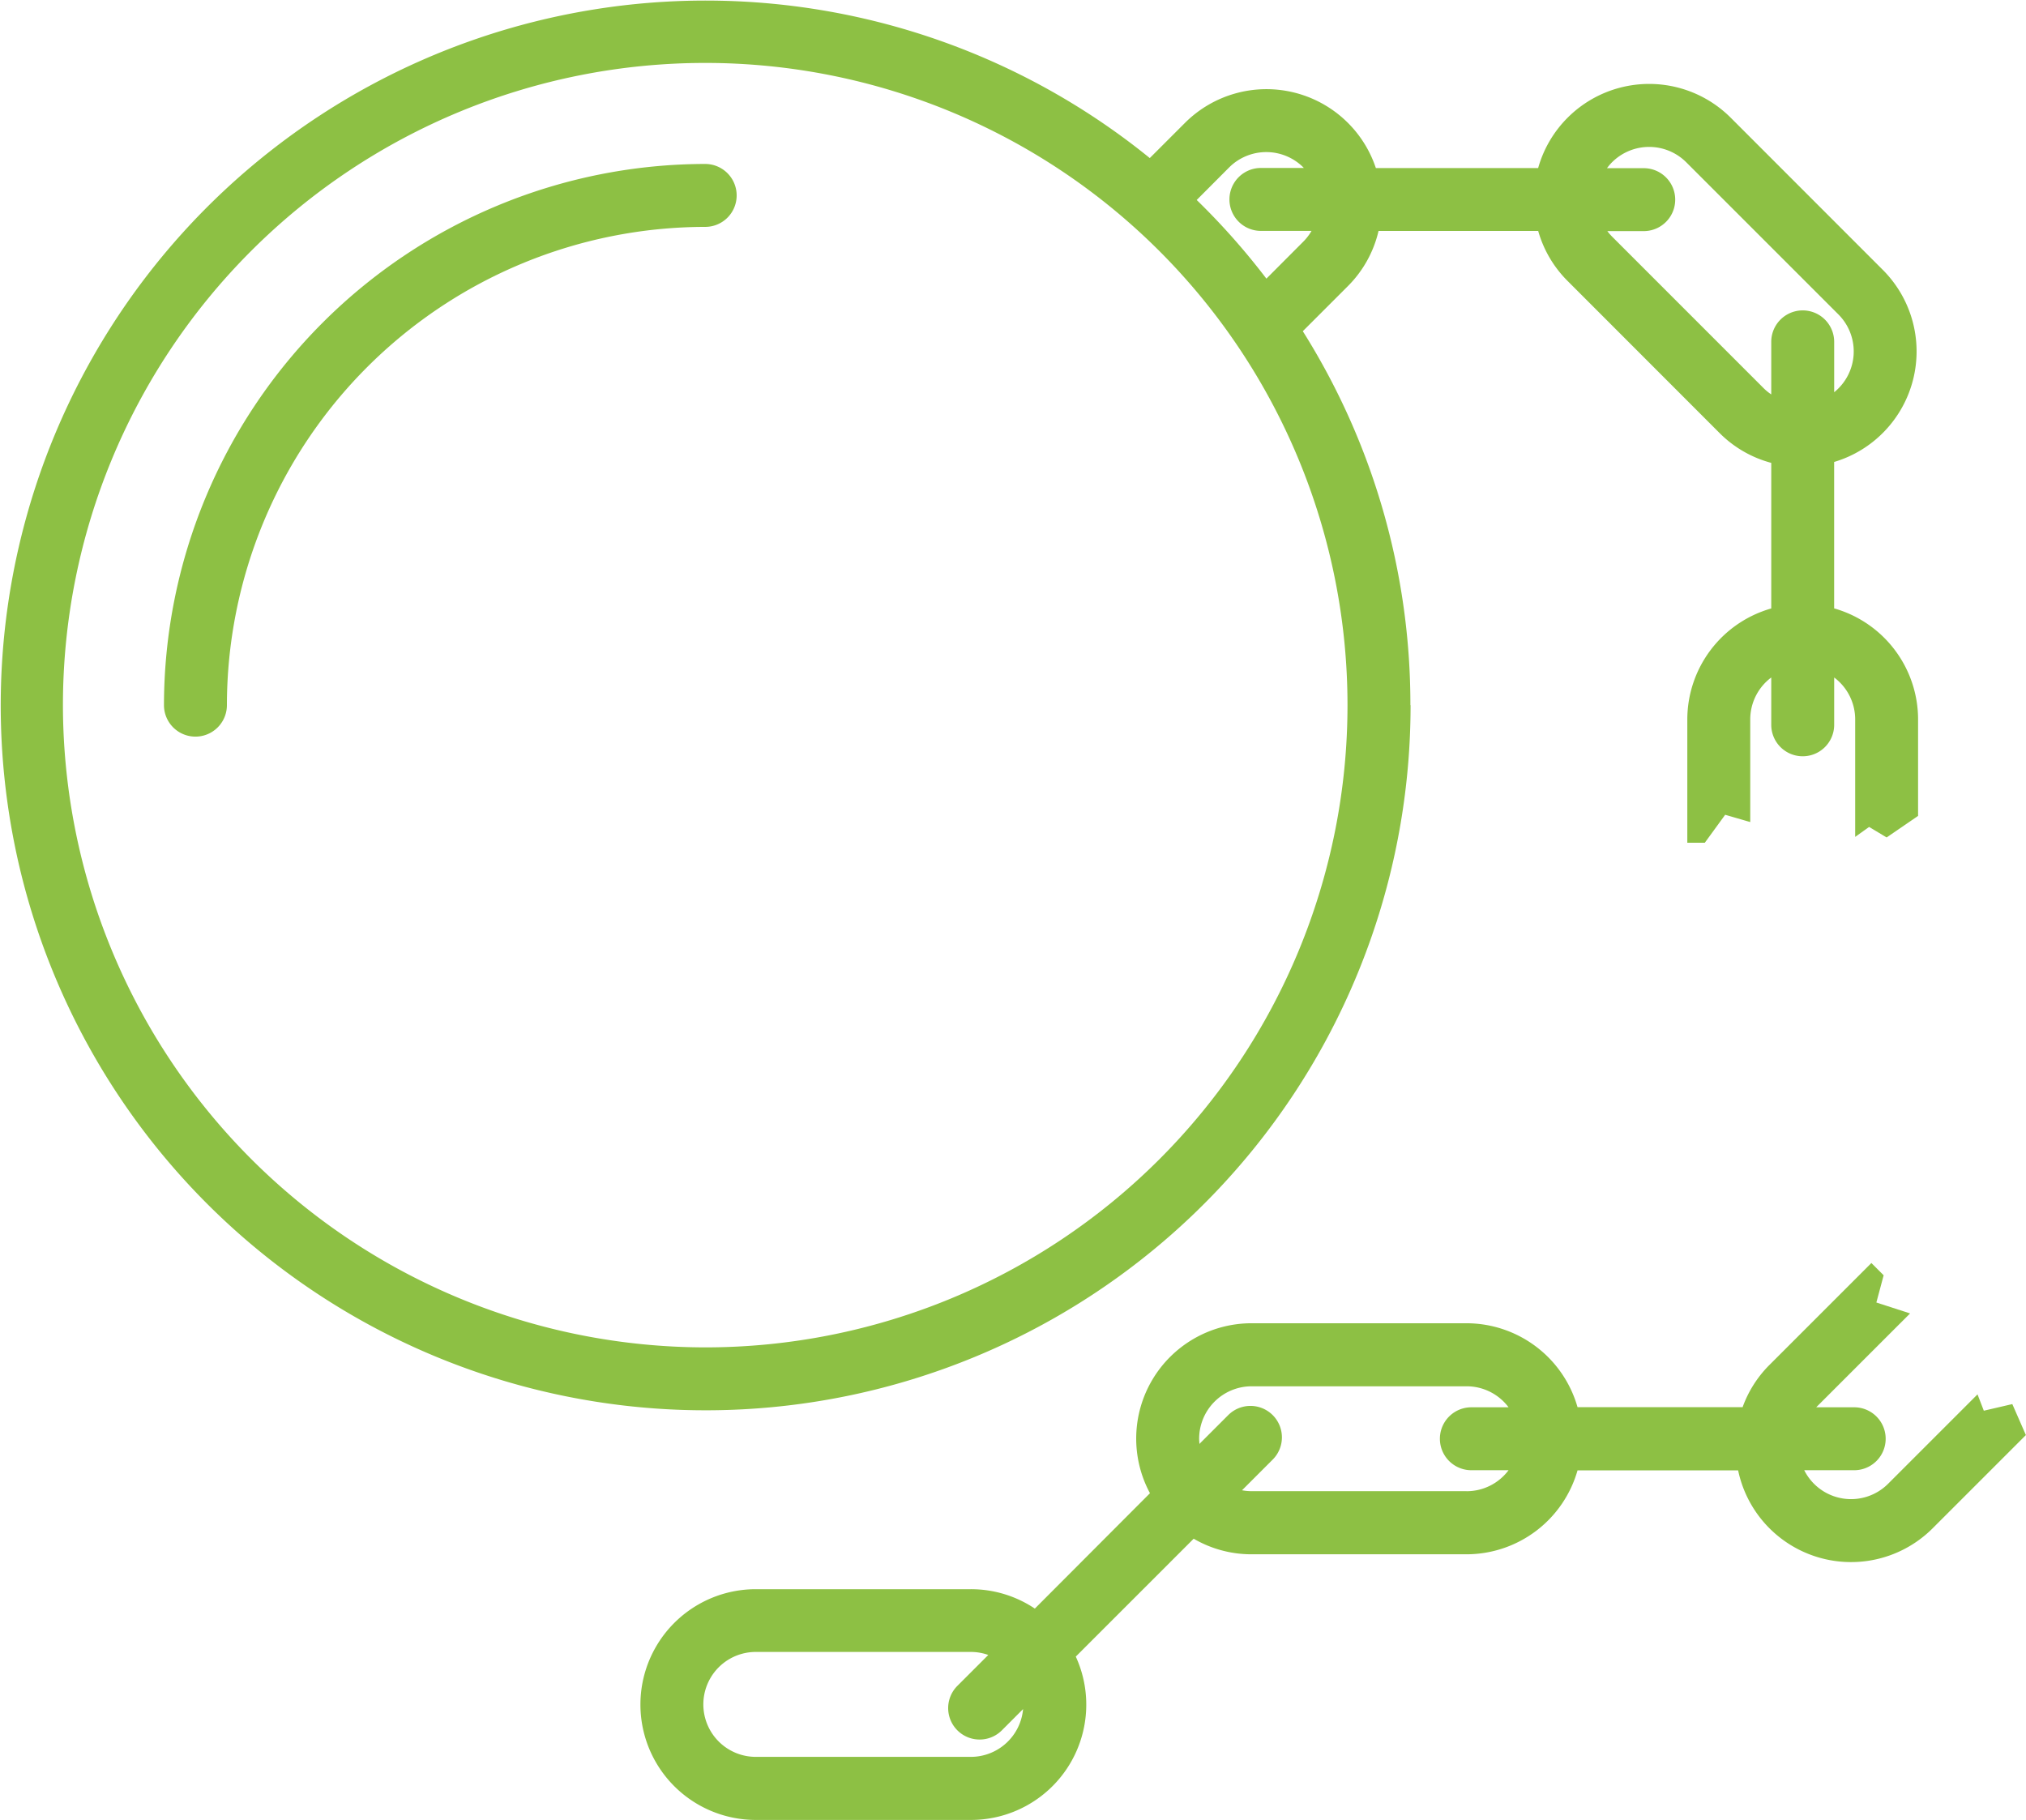
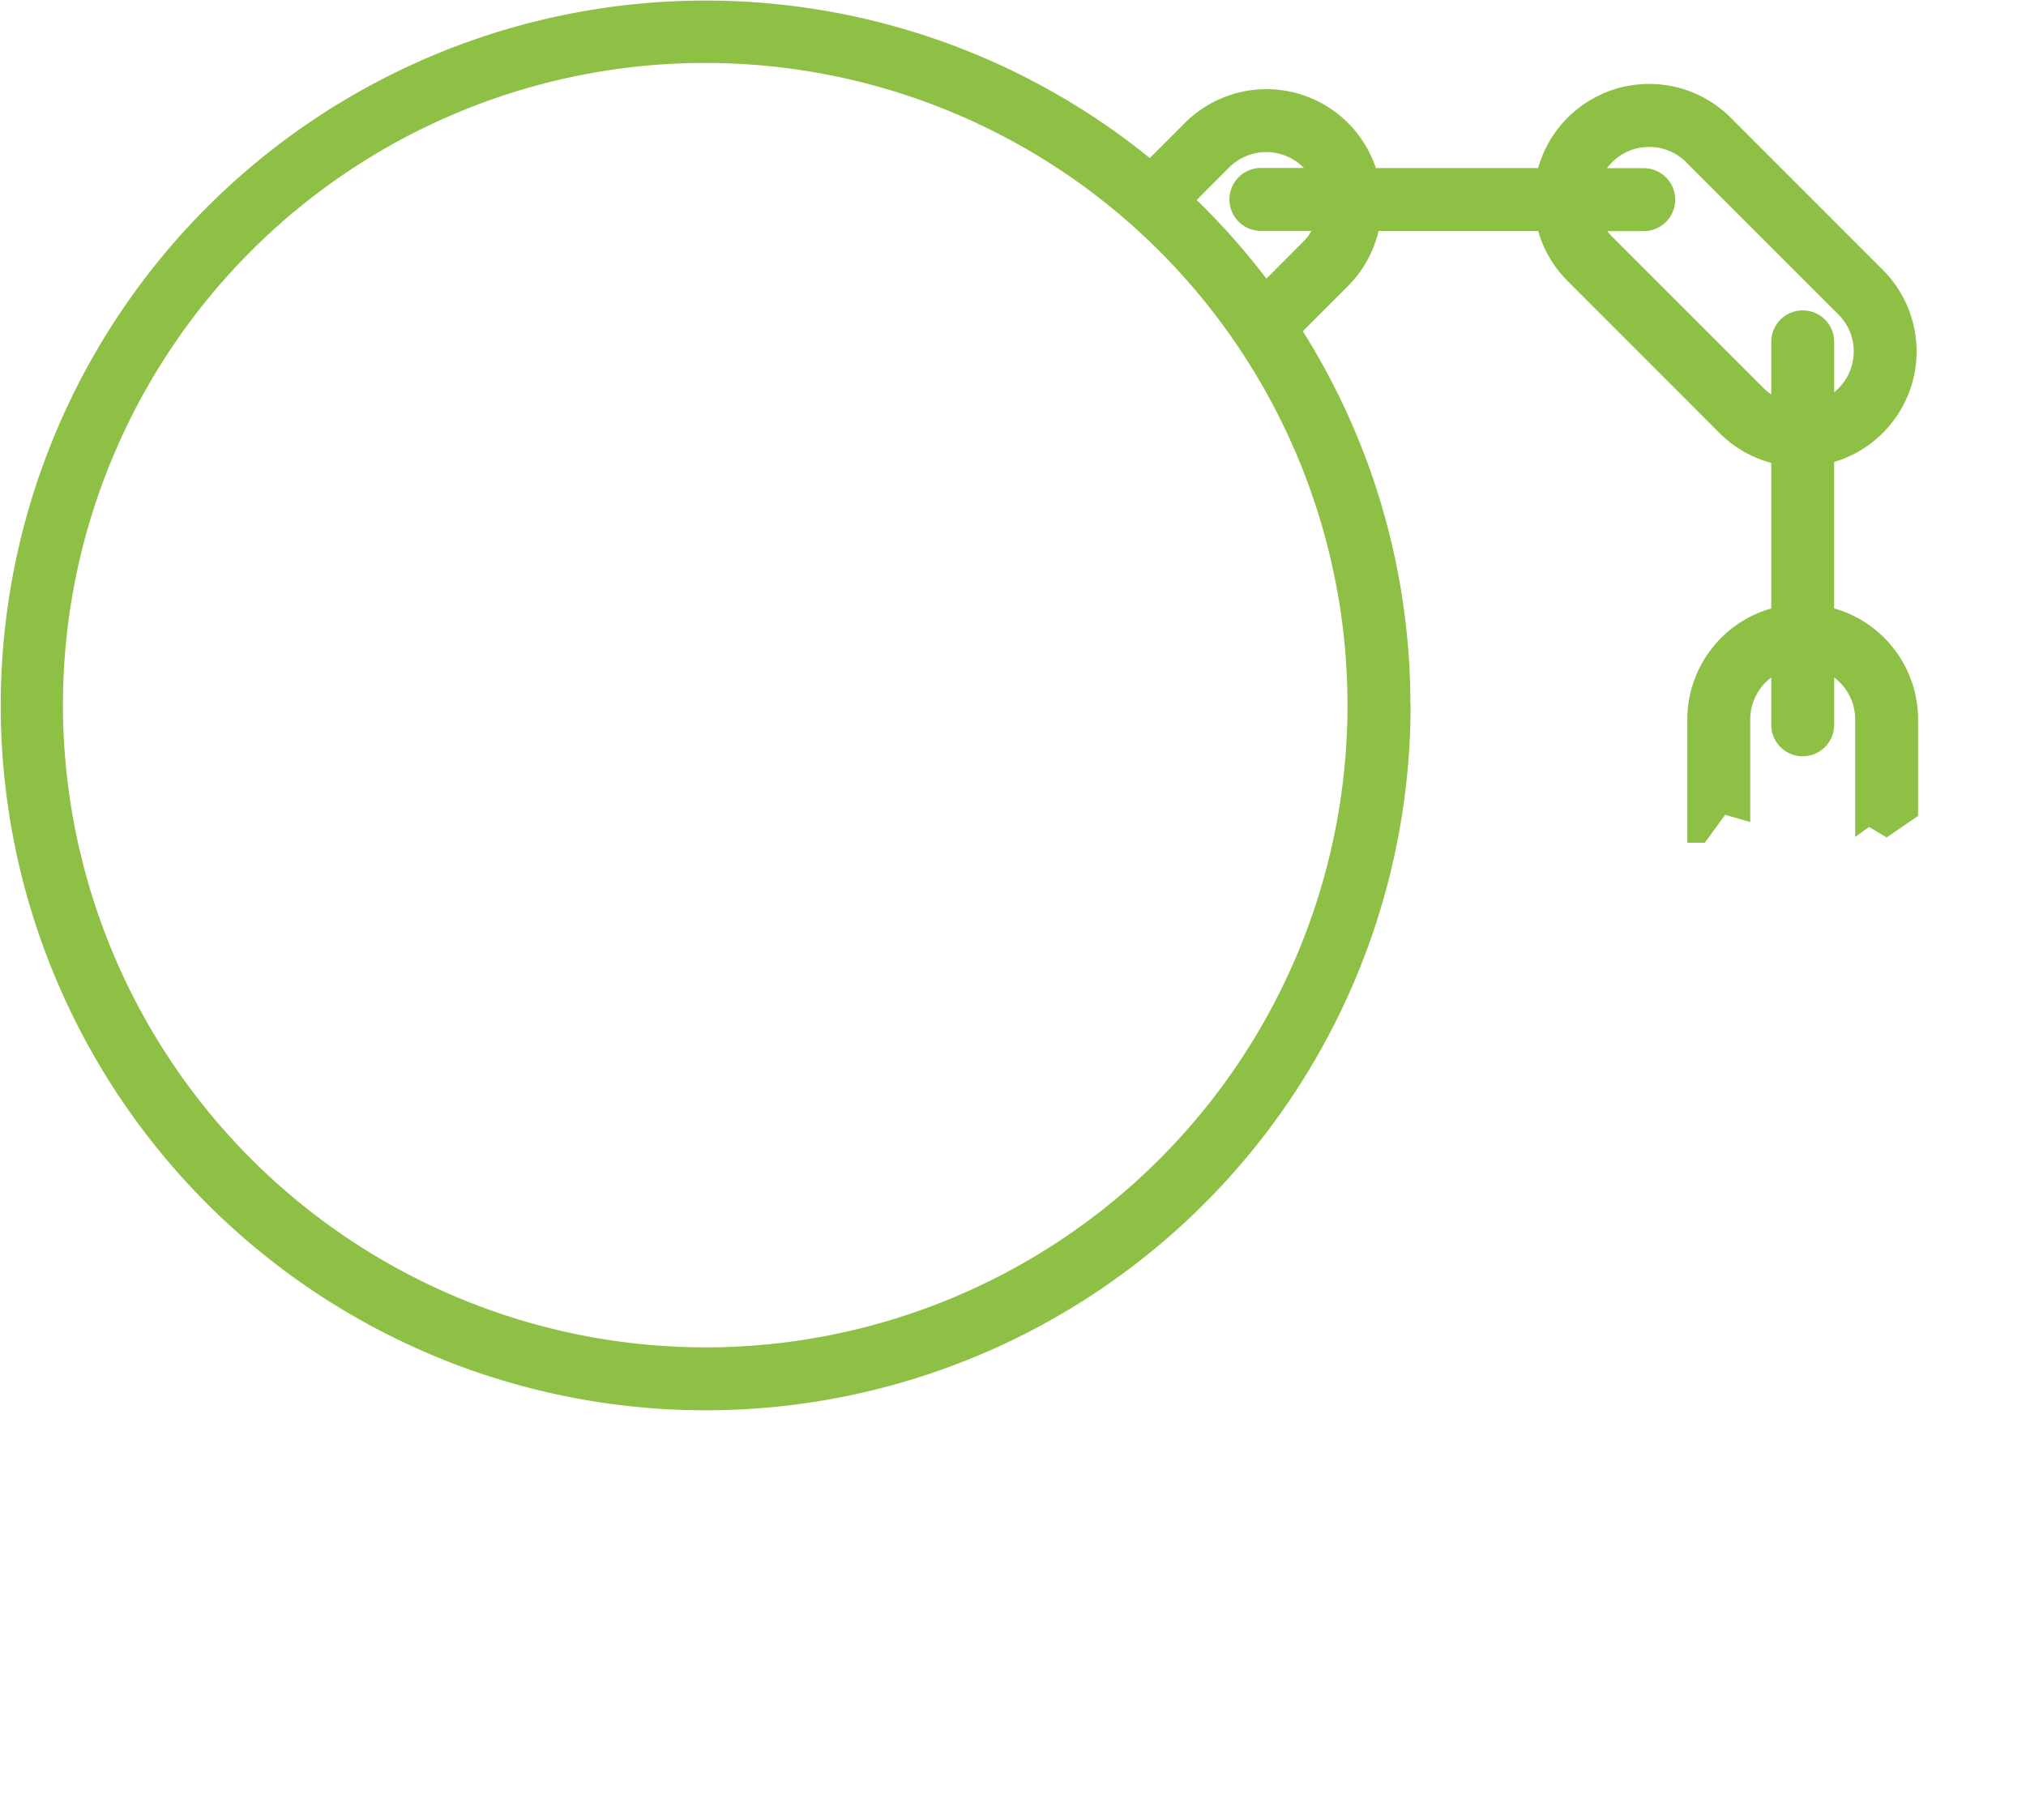
<svg xmlns="http://www.w3.org/2000/svg" id="Group_24" data-name="Group 24" viewBox="0 0 55.662 50">
  <defs>
    <style>
      .cls-1 {
        fill: #8dc044;
      }
    </style>
  </defs>
  <path id="Path_18" data-name="Path 18" class="cls-1" d="M38.749,19.375A19.258,19.258,0,0,0,35.793,9.1l1.238-1.238a3.15,3.15,0,0,0,.843-1.517H42.26a3.15,3.15,0,0,0,.806,1.373L47.245,11.9a3.148,3.148,0,0,0,1.418.818v4a3.175,3.175,0,0,0-2.306,3.049v3.388h.481l.559-.768.689.2V19.765a1.438,1.438,0,0,1,.577-1.15v1.3a.864.864,0,0,0,1.729,0v-1.3a1.438,1.438,0,0,1,.577,1.151v3.229l.383-.274.481.289.864-.592V19.765a3.175,3.175,0,0,0-2.306-3.049V12.693a3.169,3.169,0,0,0,1.336-5.279L47.55,3.235h0a3.168,3.168,0,0,0-5.291,1.382H37.8a3.168,3.168,0,0,0-5.247-1.238l-.964.964a19.367,19.367,0,1,0,7.165,15.032ZM44.289,4.458a1.443,1.443,0,0,1,2.038,0l4.179,4.179a1.439,1.439,0,0,1-.114,2.14V9.393a.864.864,0,0,0-1.729,0v1.444a1.439,1.439,0,0,1-.2-.162L44.289,6.5a1.446,1.446,0,0,1-.129-.15h1a.864.864,0,1,0,0-1.729h-1.01A1.435,1.435,0,0,1,44.289,4.458ZM33.77,4.6a1.443,1.443,0,0,1,2.038,0l.014.015h-1.18a.864.864,0,1,0,0,1.729h1.391a1.431,1.431,0,0,1-.225.294L34.793,7.656a19.536,19.536,0,0,0-1.915-2.161ZM1.729,19.375A17.646,17.646,0,1,1,19.375,37.021,17.666,17.666,0,0,1,1.729,19.375Z" />
-   <path id="Path_19" data-name="Path 19" class="cls-1" d="M55.905,41.035a.865.865,0,0,0-.864-.864,14.887,14.887,0,0,0-14.87,14.87.864.864,0,0,0,1.729,0A13.156,13.156,0,0,1,55.041,41.9.864.864,0,0,0,55.905,41.035Z" transform="translate(-35.666 -35.666)" />
-   <path id="Path_20" data-name="Path 20" class="cls-1" d="M194.6,313.381l-.783.182-.173-.449-2.455,2.455a1.439,1.439,0,0,1-2.306-.371h1.373a.864.864,0,1,0,0-1.729h-1.044l2.579-2.579-.926-.3.2-.748h0l-.337-.337-2.8,2.8a3.149,3.149,0,0,0-.738,1.161h-4.535a3.175,3.175,0,0,0-3.049-2.306H173.7a3.169,3.169,0,0,0-2.792,4.67L167.745,319a3.151,3.151,0,0,0-1.757-.533h-5.909a3.17,3.17,0,1,0,0,6.34h5.909a3.168,3.168,0,0,0,2.882-4.488l3.239-3.239a3.149,3.149,0,0,0,1.588.428h5.909a3.175,3.175,0,0,0,3.049-2.306h4.412a3.17,3.17,0,0,0,5.343,1.593l2.563-2.563Zm-28.612,9.693h-5.909a1.441,1.441,0,1,1,0-2.883h5.909a1.434,1.434,0,0,1,.478.083l-.849.849a.864.864,0,1,0,1.222,1.222l.583-.584A1.442,1.442,0,0,1,165.988,323.074Zm13.619-7.3H173.7a1.441,1.441,0,0,1-.263-.025l.843-.843a.864.864,0,0,0-1.222-1.222l-.792.792c0-.047-.007-.095-.007-.143a1.443,1.443,0,0,1,1.441-1.441h5.909a1.438,1.438,0,0,1,1.151.577h-1.022a.864.864,0,1,0,0,1.729h1.022A1.438,1.438,0,0,1,179.607,315.775Z" transform="translate(-139.314 -274.802)" />
</svg>